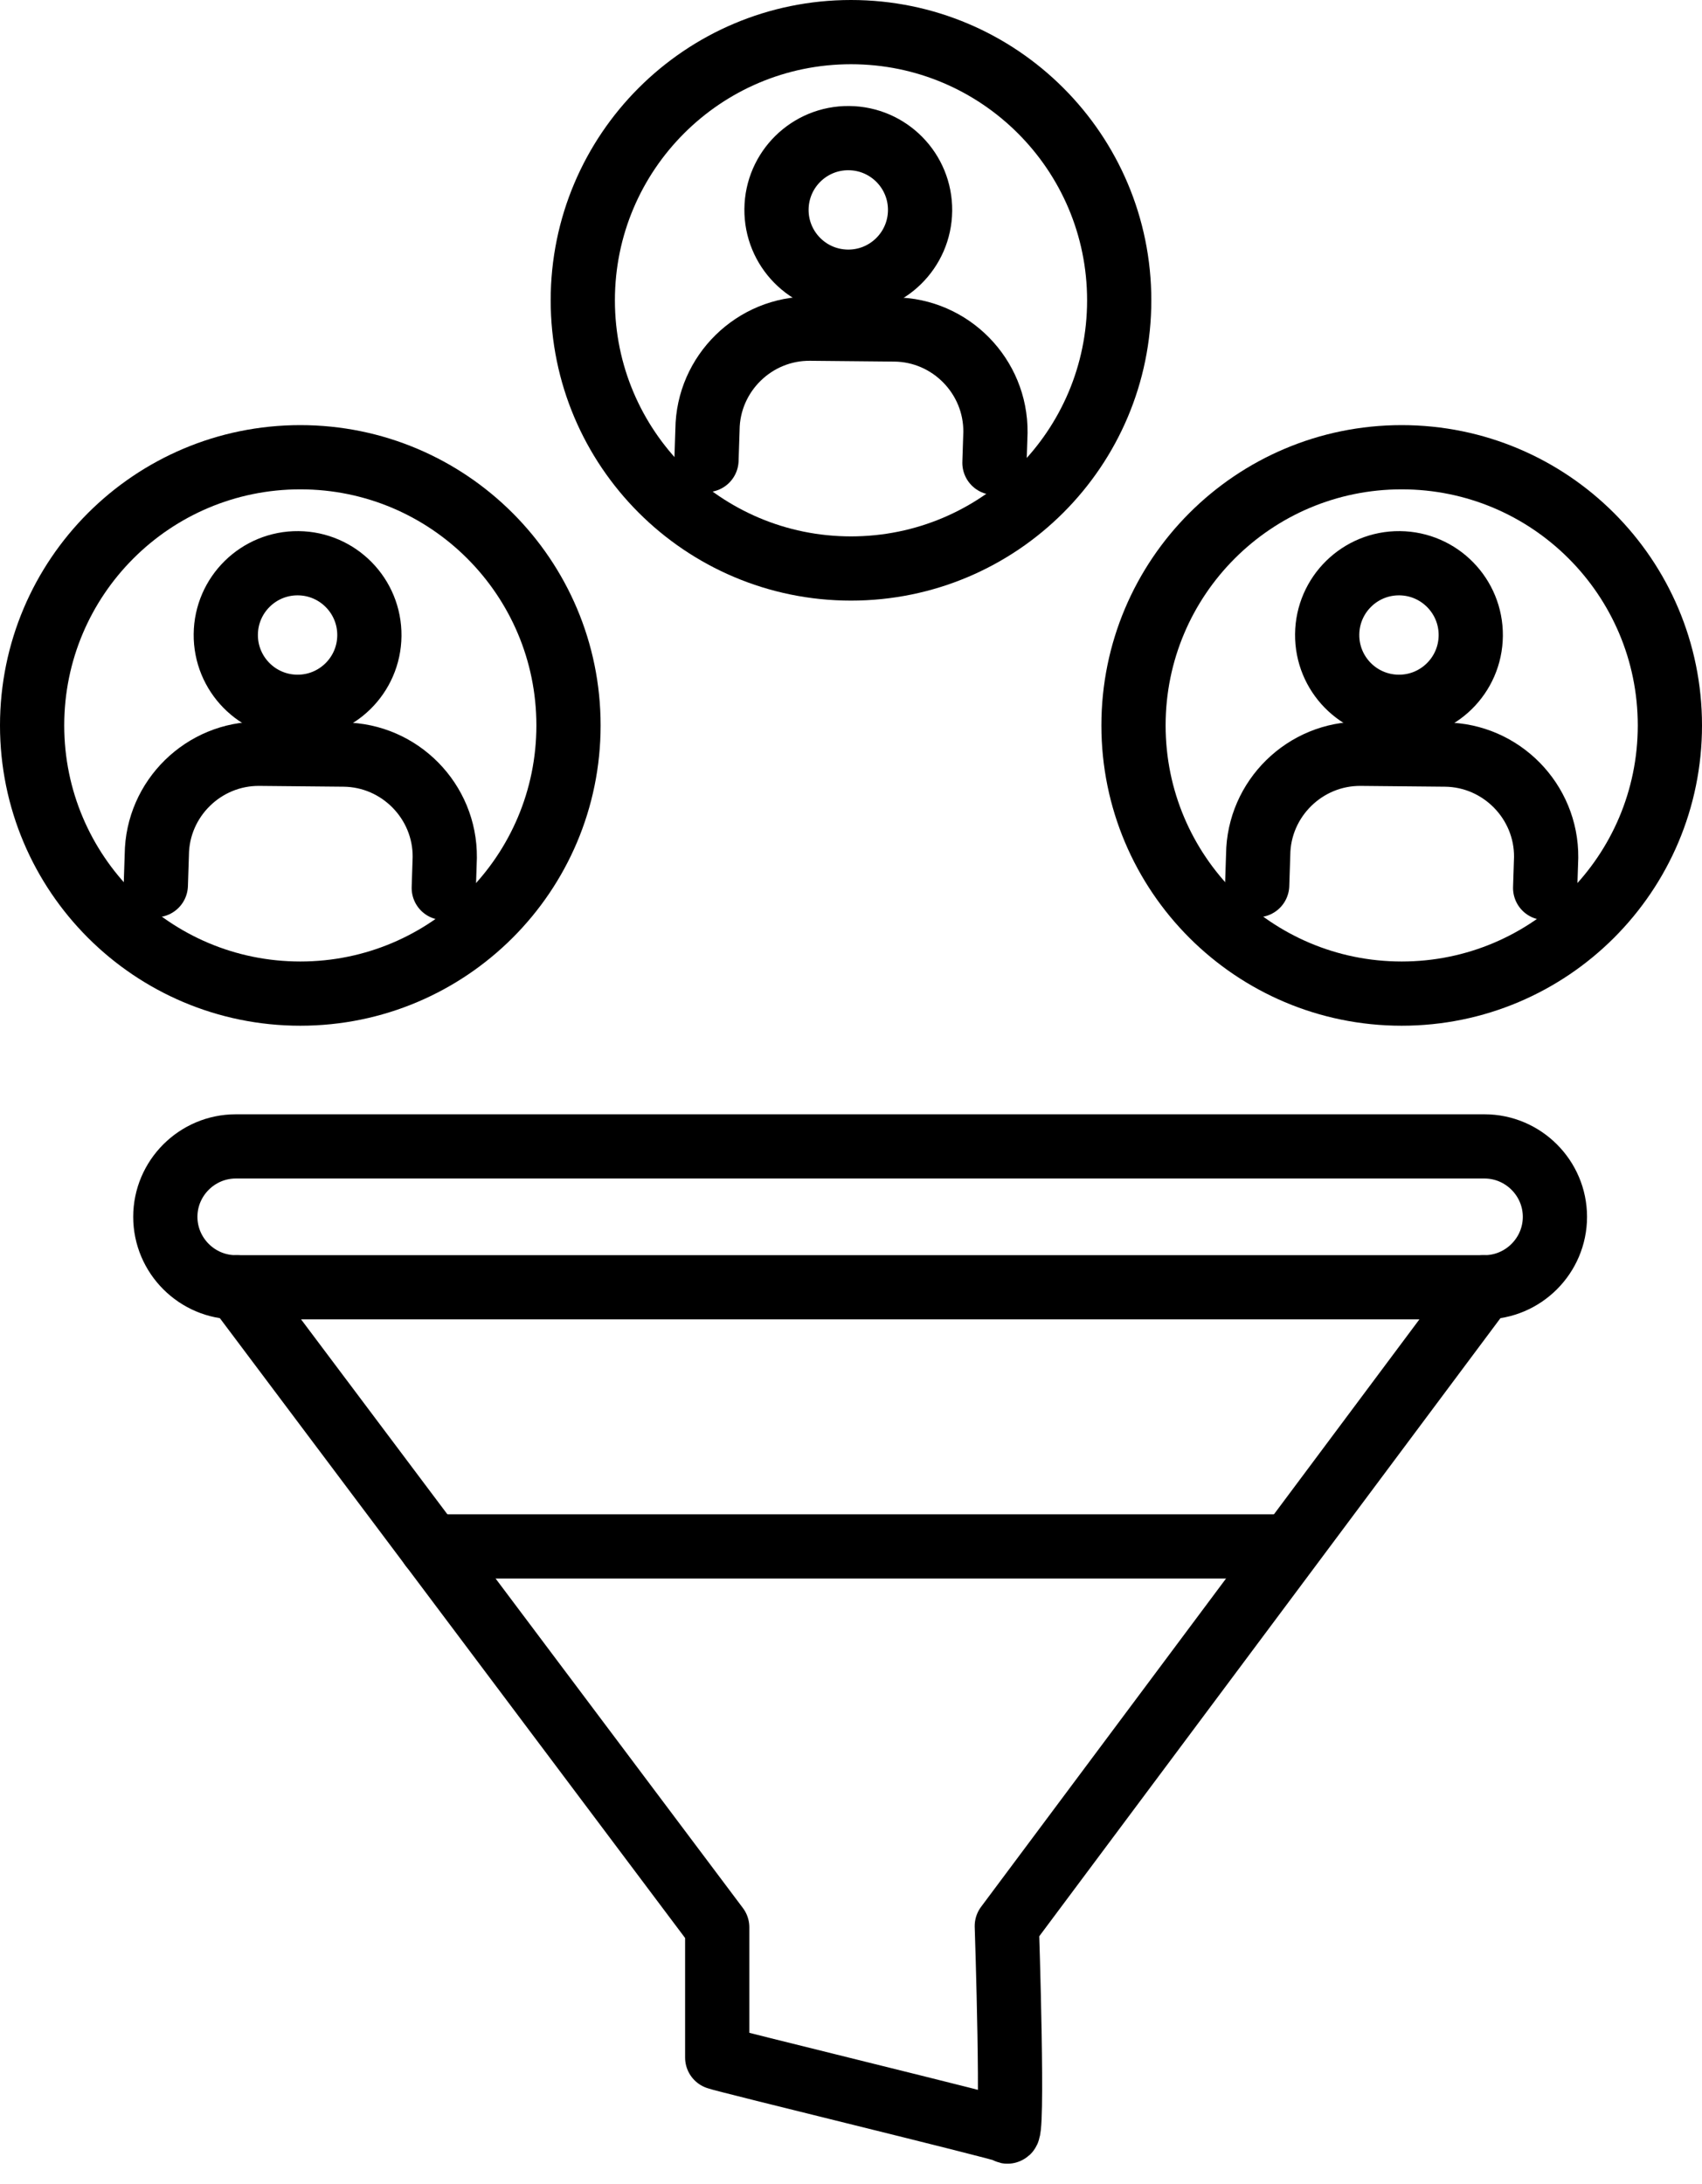
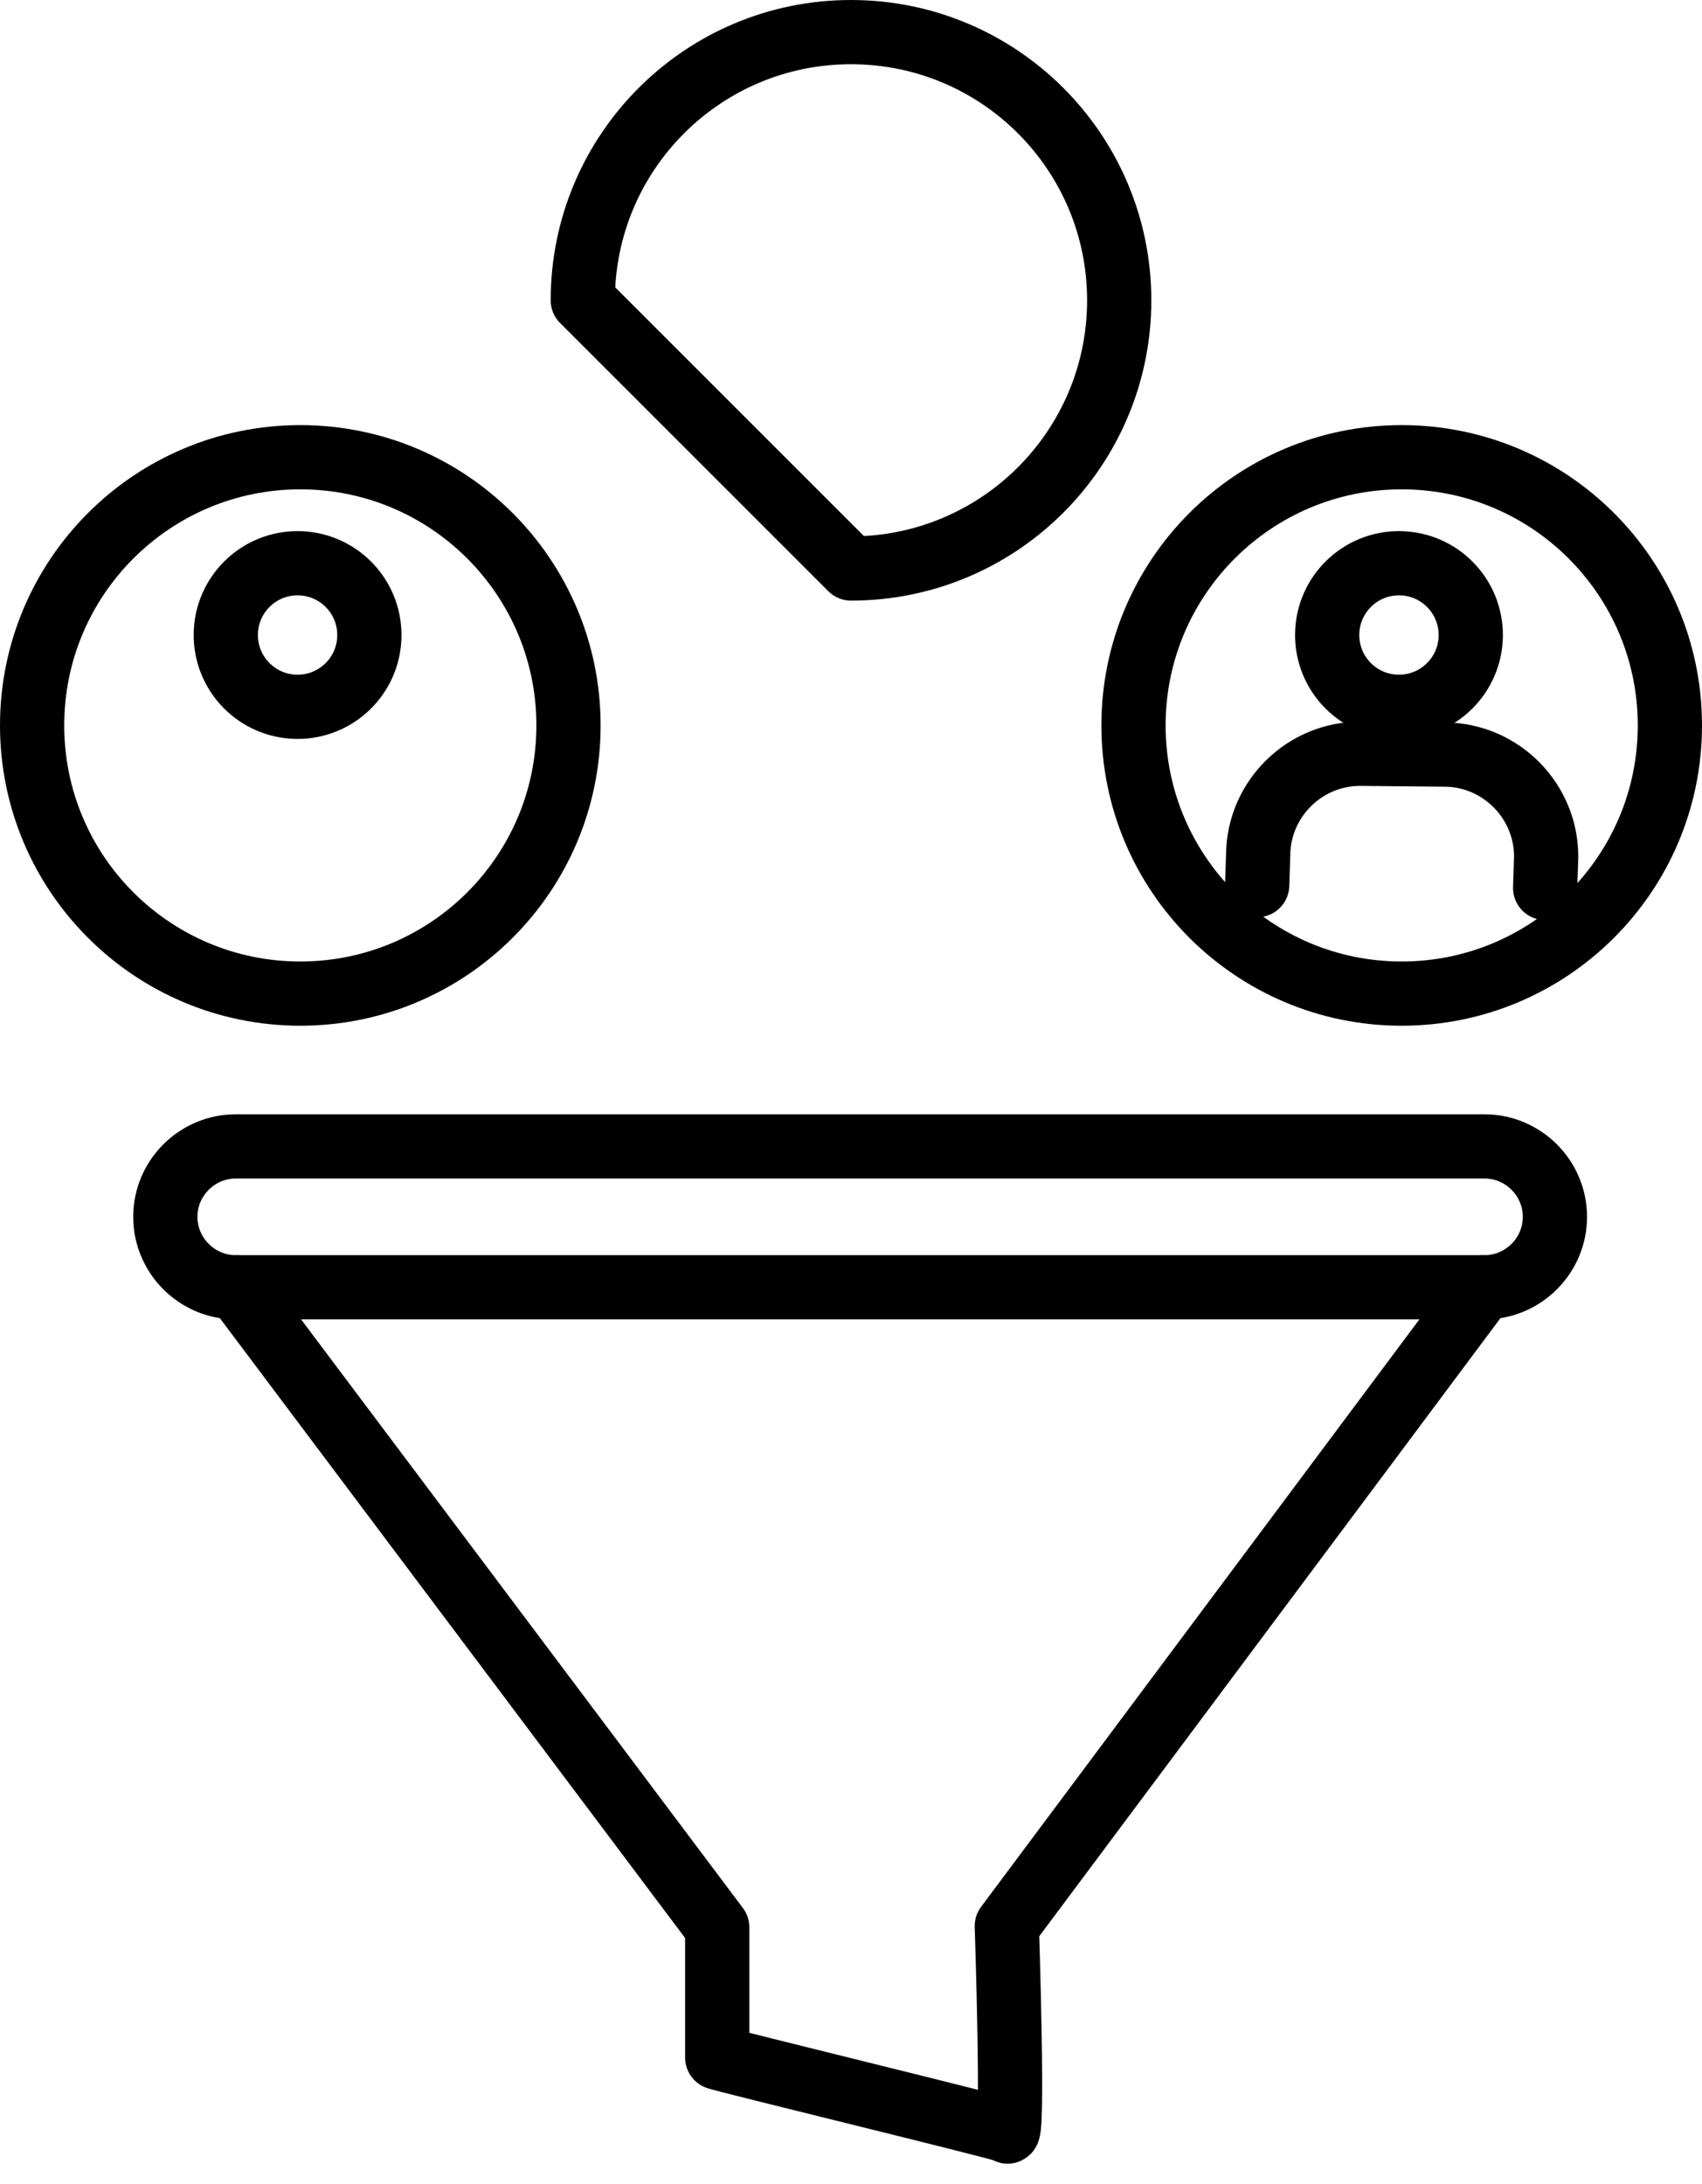
<svg xmlns="http://www.w3.org/2000/svg" width="53" height="68" viewBox="0 0 53 68" fill="none">
  <path d="M7.375 40.086L22.334 60.016V64.072C22.419 64.129 31.222 66.267 31.352 66.353C31.579 66.841 31.352 59.977 31.352 59.977L46.193 40.086" stroke="black" stroke-width="2" stroke-miterlimit="10" stroke-linecap="round" stroke-linejoin="round" />
  <path d="M46.227 40.086H7.342C6.135 40.086 5.148 39.099 5.148 37.892C5.148 36.686 6.135 35.699 7.342 35.699H46.227C47.433 35.699 48.42 36.686 48.42 37.892C48.42 39.099 47.433 40.086 46.227 40.086Z" stroke="black" stroke-width="2" stroke-miterlimit="10" stroke-linecap="round" stroke-linejoin="round" />
-   <path d="M13.43 48.156H39.965" stroke="black" stroke-width="2" stroke-miterlimit="10" stroke-linecap="round" stroke-linejoin="round" />
  <path d="M43.648 30.941C48.261 30.941 52 27.202 52 22.59C52 17.977 48.261 14.238 43.648 14.238C39.036 14.238 35.297 17.977 35.297 22.59C35.297 27.202 39.036 30.941 43.648 30.941Z" stroke="black" stroke-width="2" stroke-miterlimit="10" stroke-linecap="round" stroke-linejoin="round" />
  <path d="M48.116 27.651L48.147 26.701C48.163 24.956 46.749 23.515 45.005 23.498L42.382 23.473C40.638 23.456 39.196 24.87 39.179 26.614L39.148 27.564" stroke="black" stroke-width="2" stroke-linecap="round" stroke-linejoin="round" />
  <path d="M41.328 19.753C41.316 20.988 42.307 21.998 43.542 22.01C44.777 22.022 45.787 21.031 45.799 19.796C45.811 18.562 44.82 17.551 43.585 17.539C42.351 17.527 41.34 18.518 41.328 19.753Z" stroke="black" stroke-width="2" stroke-linecap="round" stroke-linejoin="round" />
-   <path d="M26.5 17.703C31.113 17.703 34.852 13.964 34.852 9.352C34.852 4.739 31.113 1 26.5 1C21.888 1 18.148 4.739 18.148 9.352C18.148 13.964 21.888 17.703 26.5 17.703Z" stroke="black" stroke-width="2" stroke-miterlimit="10" stroke-linecap="round" stroke-linejoin="round" />
-   <path d="M30.967 14.412L30.998 13.463C31.015 11.718 29.601 10.276 27.857 10.26L25.234 10.235C23.489 10.218 22.048 11.632 22.031 13.376L22 14.326" stroke="black" stroke-width="2" stroke-linecap="round" stroke-linejoin="round" />
-   <path d="M24.18 6.515C24.168 7.75 25.159 8.76 26.394 8.772C27.628 8.784 28.639 7.793 28.651 6.558C28.663 5.323 27.672 4.313 26.437 4.301C25.202 4.289 24.192 5.28 24.18 6.515Z" stroke="black" stroke-width="2" stroke-linecap="round" stroke-linejoin="round" />
+   <path d="M26.5 17.703C31.113 17.703 34.852 13.964 34.852 9.352C34.852 4.739 31.113 1 26.5 1C21.888 1 18.148 4.739 18.148 9.352Z" stroke="black" stroke-width="2" stroke-miterlimit="10" stroke-linecap="round" stroke-linejoin="round" />
  <path d="M9.352 30.941C13.964 30.941 17.703 27.202 17.703 22.59C17.703 17.977 13.964 14.238 9.352 14.238C4.739 14.238 1 17.977 1 22.59C1 27.202 4.739 30.941 9.352 30.941Z" stroke="black" stroke-width="2" stroke-miterlimit="10" stroke-linecap="round" stroke-linejoin="round" />
-   <path d="M13.819 27.651L13.85 26.701C13.867 24.956 12.453 23.515 10.708 23.498L8.085 23.473C6.341 23.456 4.899 24.87 4.883 26.614L4.852 27.564" stroke="black" stroke-width="2" stroke-linecap="round" stroke-linejoin="round" />
  <path d="M7.031 19.753C7.019 20.988 8.011 21.998 9.245 22.01C10.48 22.022 11.491 21.031 11.502 19.796C11.514 18.562 10.523 17.551 9.288 17.539C8.054 17.527 7.043 18.518 7.031 19.753Z" stroke="black" stroke-width="2" stroke-linecap="round" stroke-linejoin="round" />
</svg>